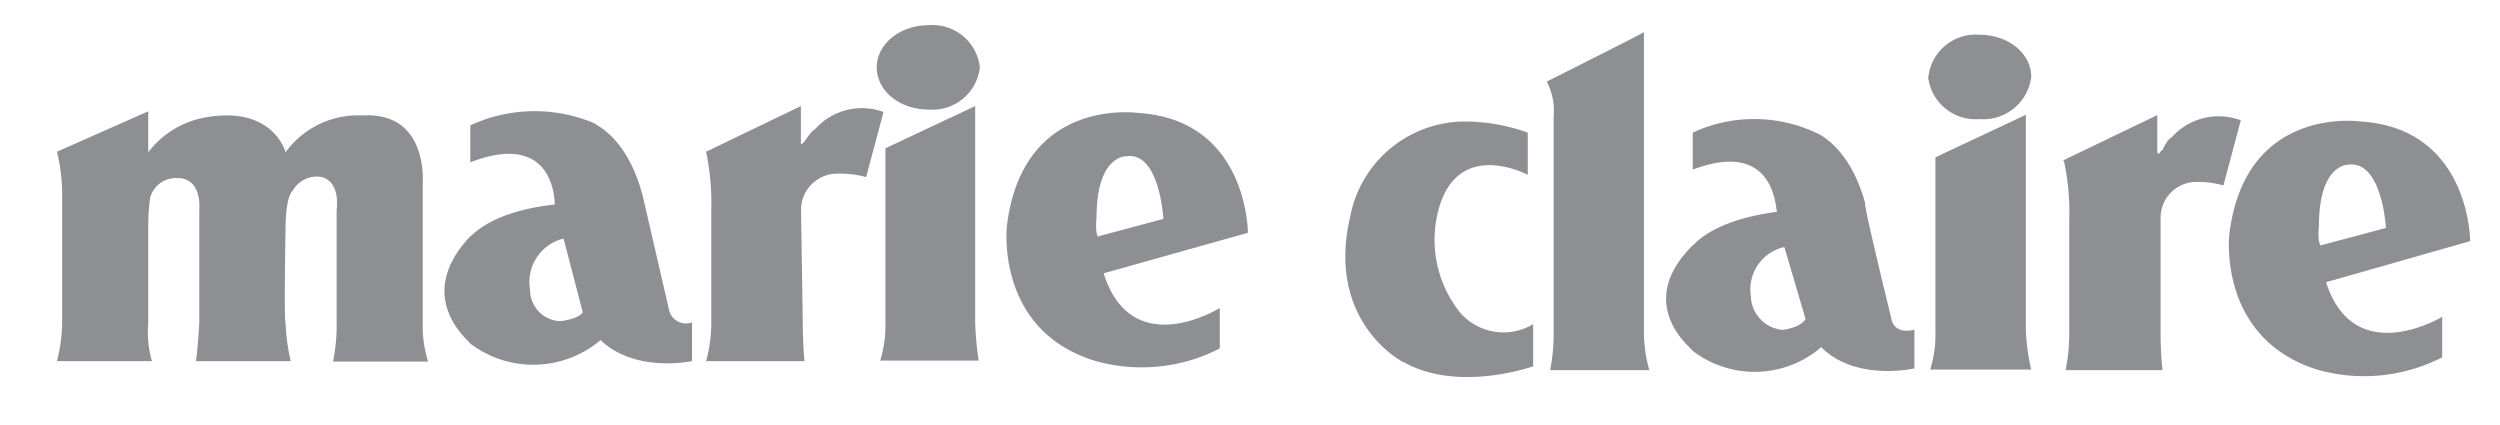
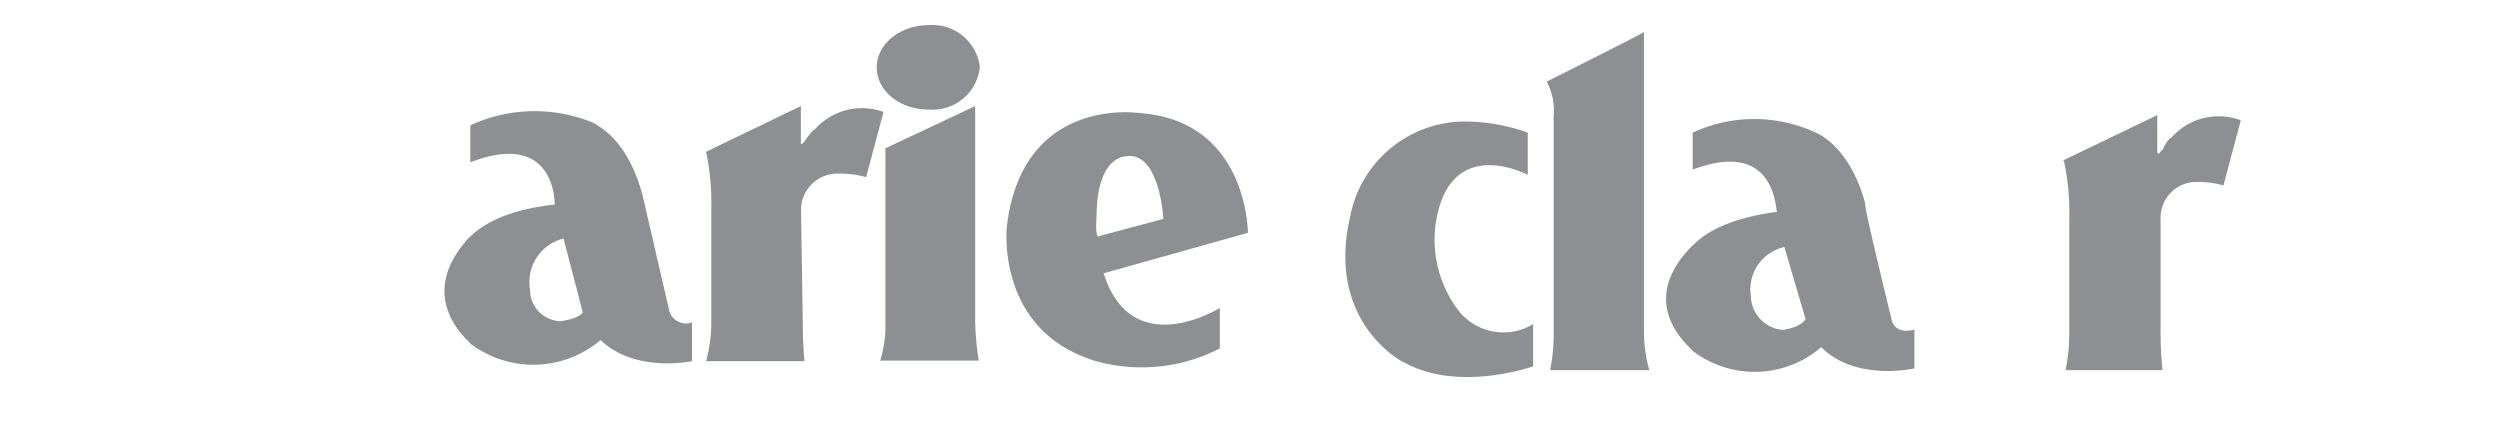
<svg xmlns="http://www.w3.org/2000/svg" viewBox="0 0 144 24.5">
  <defs>
    <style>.a{fill:#8d8f92;fill-rule:evenodd;}</style>
  </defs>
  <title>Artboard 41</title>
  <path class="a" d="M40.67,8.74a14.37,14.37,0,0,1,.3,3.35v6.48a8.25,8.25,0,0,1-.3,2.23h5.67s-.1-.91-.1-2.23c0,.1-.1-6.48-.1-6.48A2.09,2.09,0,0,1,48.27,10a5.79,5.79,0,0,1,1.62.2l1-3.75a3.61,3.61,0,0,0-3.95,1c-.1,0-.4.4-.61.71l-.1.1s-.1.1-.1,0V6.11L40.67,8.74Z" />
  <path class="a" d="M63.27,13.61l3.74-1S66.81,8.74,64.89,9c0,0-1.73-.1-1.73,3.54,0,0-.1.92.11,1.12Zm.3,2.13c1.62,5.16,6.69,2,6.69,2v2.33a9.81,9.81,0,0,1-7.2.71C57.29,19,58,13,58,13c.91-7.5,7.6-6.49,7.6-6.49,6.28.41,6.28,6.9,6.28,6.9l-8.31,2.33Z" />
-   <path class="a" d="M8.54,6.41,3.28,8.74a10.2,10.2,0,0,1,.3,2.33v7.5a9.16,9.16,0,0,1-.3,2.23H8.75a6.19,6.19,0,0,1-.21-2.23V13a11.82,11.82,0,0,1,.11-1.62,1.54,1.54,0,0,1,1.62-1.12s1.31-.1,1.21,1.83v6.48s-.1,1.73-.2,2.23h5.47a11,11,0,0,1-.3-2.23c-.1,0,0-5.57,0-5.57s0-1.62.4-2a1.59,1.59,0,0,1,1.63-.81s1.11.1.91,1.93v6.48a10,10,0,0,1-.21,2.23h5.48a6.8,6.8,0,0,1-.31-2.23v-8.1s.31-4.06-3.44-3.85a5.16,5.16,0,0,0-4.46,2.12s-.71-2.73-4.66-2a5.31,5.31,0,0,0-3.25,2V6.41Z" />
  <path class="a" d="M56.17,6.11,51,8.54v10a6.82,6.82,0,0,1-.3,2.23h5.67a18.44,18.44,0,0,1-.2-2.23V6.11Z" />
  <path class="a" d="M50.5,3.88c0-1.32,1.31-2.43,3-2.43a2.74,2.74,0,0,1,2.94,2.43,2.74,2.74,0,0,1-2.94,2.43c-1.73,0-3-1.11-3-2.43Z" />
  <path class="a" d="M33.57,18l-1.11-4.26a2.58,2.58,0,0,0-1.93,2.94,1.81,1.81,0,0,0,1.73,1.82s1-.1,1.31-.5ZM27.09,7.22a8.82,8.82,0,0,1,7.19-.1c0,.1,1.83.71,2.74,4.16l1.52,6.58a1,1,0,0,0,1.32.71V20.8s-3.25.71-5.27-1.21a6,6,0,0,1-7.5.2c0-.1-3.35-2.64,0-6.18.1,0,1.11-1.42,4.86-1.83,0,0,.1-4.35-4.86-2.43V7.22Z" />
-   <path class="a" d="M111.08,4.4A2.74,2.74,0,0,1,114,2c1.72,0,3,1.11,3,2.43a2.78,2.78,0,0,1-3,2.43,2.75,2.75,0,0,1-2.94-2.43Z" />
  <path class="a" d="M118.88,9.26a13.93,13.93,0,0,1,.31,3.35v6.48a11.07,11.07,0,0,1-.21,2.23h5.58a20.56,20.56,0,0,1-.11-2.23V12.61a2.06,2.06,0,0,1,2-2.13,5.4,5.4,0,0,1,1.62.2l1-3.75a3.63,3.63,0,0,0-4,1c-.1,0-.4.41-.5.71-.1,0-.1.1-.21.21a.1.1,0,0,1-.1-.11V6.63l-5.47,2.63Z" />
-   <path class="a" d="M133.68,14.13l3.75-1s-.21-3.85-2.13-3.65c0,0-1.73-.1-1.73,3.55,0,0-.1.91.11,1.12Zm.3,2.12c1.62,5.07,6.69,2,6.69,2v2.33a9.84,9.84,0,0,1-7.2.71c-5.77-1.82-5.06-7.8-5.06-7.8C129.32,6,136,7,136,7c6.28.41,6.28,6.89,6.28,6.89L134,16.25Z" />
  <path class="a" d="M94.66,1.86c.1,0-5.57,2.84-5.57,2.84a3.54,3.54,0,0,1,.4,2V19.09a11.07,11.07,0,0,1-.2,2.23H95a8.3,8.3,0,0,1-.31-2.23V1.86Z" />
  <path class="a" d="M104,18.38l-1.22-4.15a2.5,2.5,0,0,0-1.93,2.83A2,2,0,0,0,102.67,19s1-.1,1.32-.61ZM97.5,7.64a8.41,8.41,0,0,1,7.09,0s1.93.71,2.84,4.05c-.1.1,1.52,6.69,1.52,6.69s.1.91,1.32.61v2.23S106.92,22,104.9,20a5.88,5.88,0,0,1-7.4.21c0-.11-3.45-2.64,0-6.08.1,0,1-1.42,4.86-1.93-.1,0,0-4.26-4.86-2.43V7.64Z" />
-   <path class="a" d="M116.65,6.63l-5.17,2.43v10a6.85,6.85,0,0,1-.3,2.23H117a12.3,12.3,0,0,1-.31-2.23V6.63Z" />
  <path class="a" d="M88,7.64v2.43s-4.35-2.33-5.26,2.54a6.72,6.72,0,0,0,1.11,5.06,3.3,3.3,0,0,0,4.46,1v2.43s-4.26,1.52-7.4-.21c-.1,0-4.56-2.33-3.14-8.41A6.74,6.74,0,0,1,84.23,7,10.76,10.76,0,0,1,88,7.64Z" />
</svg>